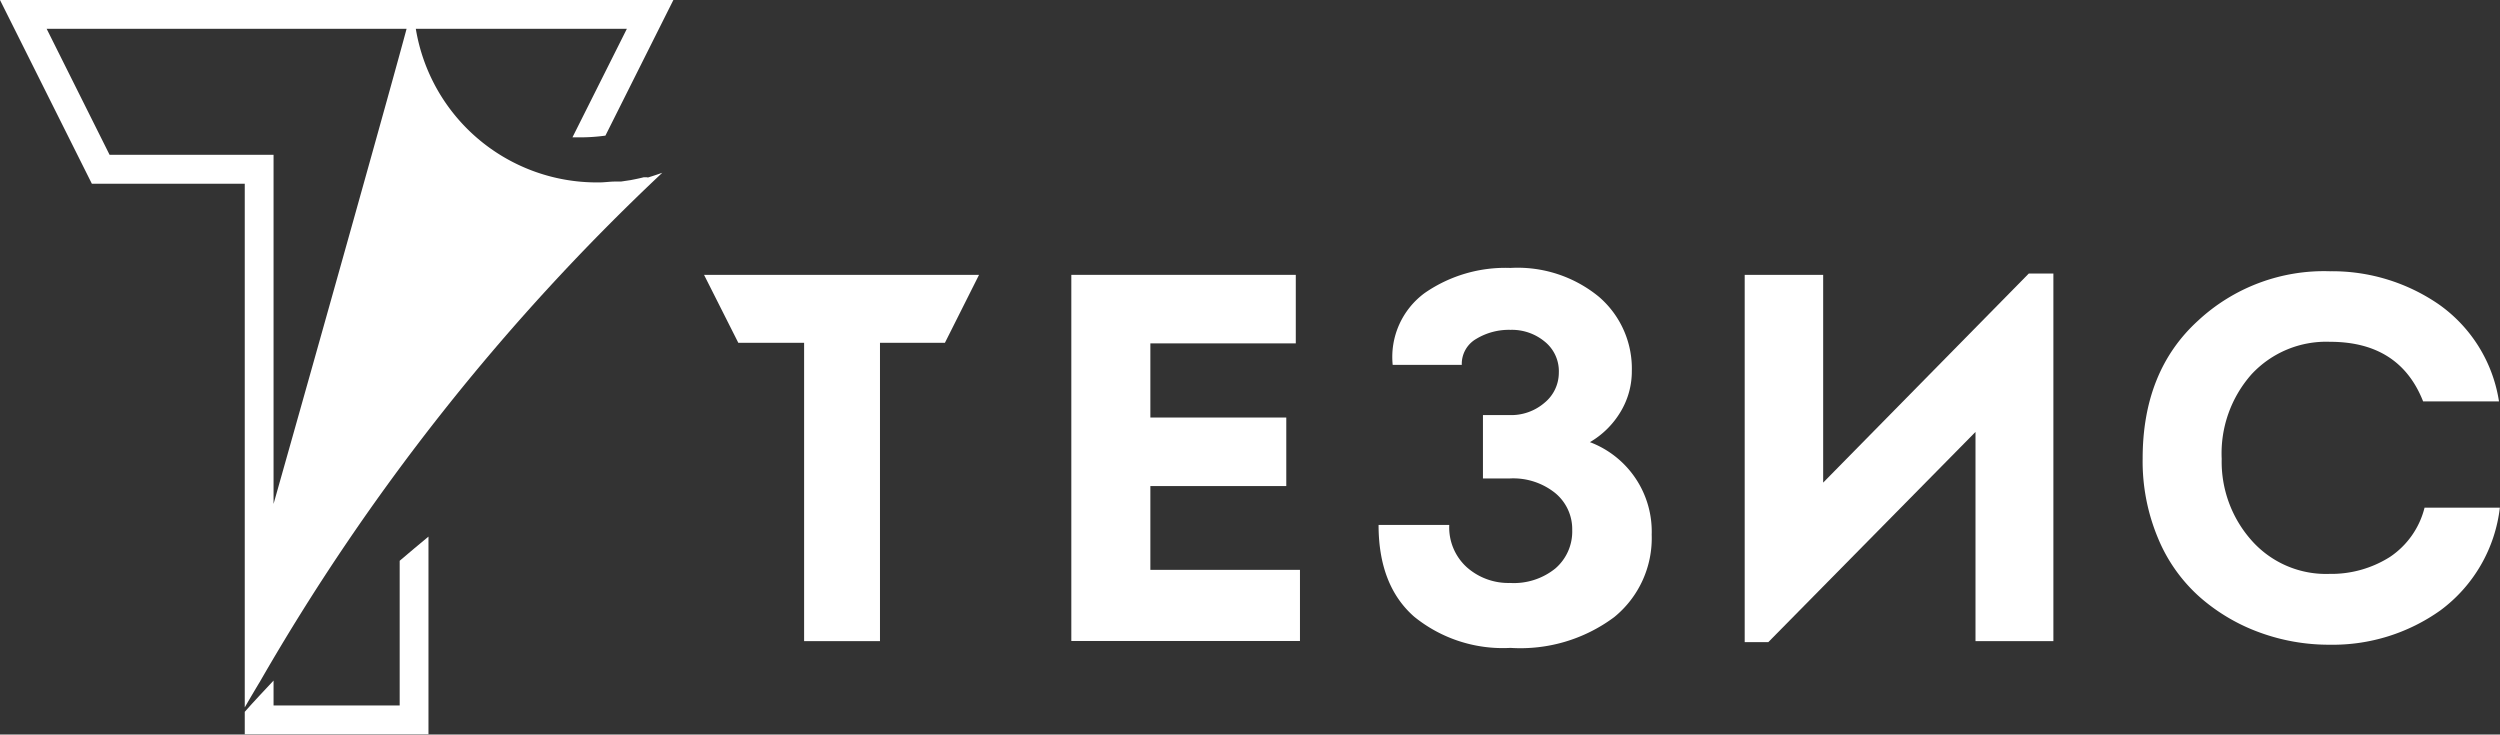
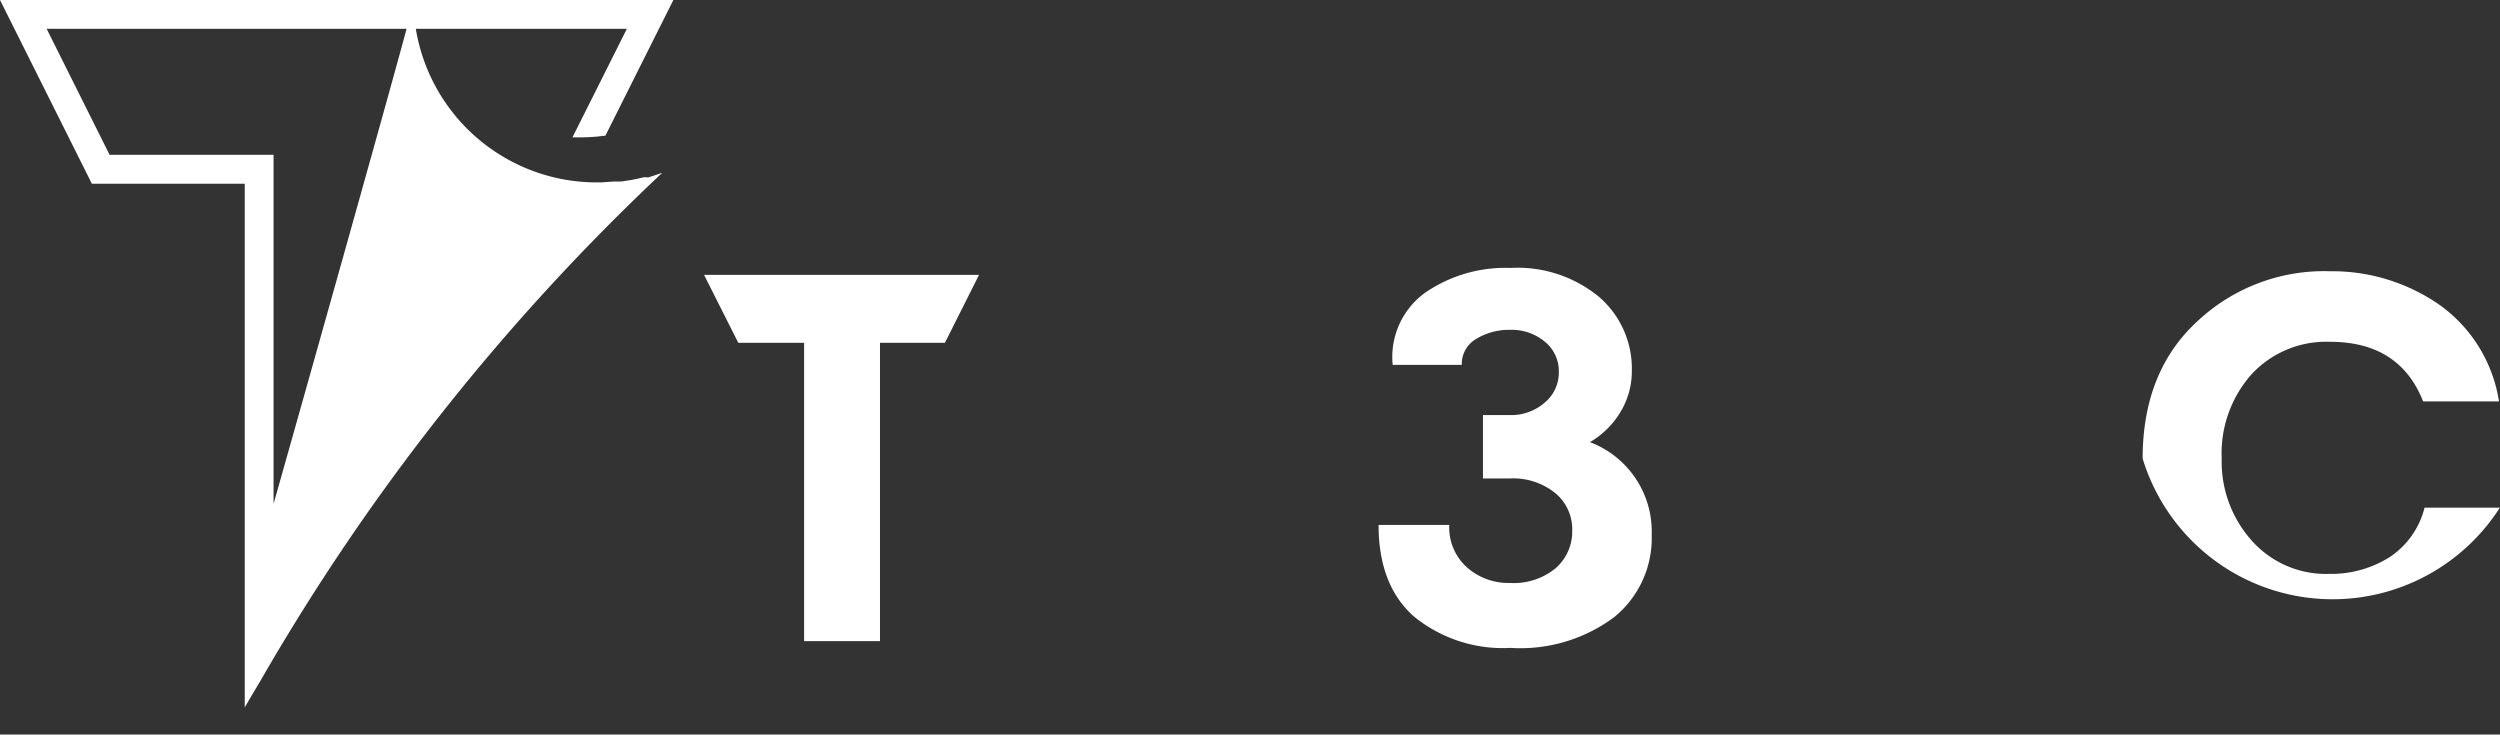
<svg xmlns="http://www.w3.org/2000/svg" viewBox="0 0 173.64 51.02">
  <rect x="0" y="0" width="173.64" height="51.02" fill="#333333" stroke="none" />
  <defs>
    <style>.cls-1{fill:#fff;}</style>
  </defs>
  <title>logo-white</title>
  <g id="Слой_2" data-name="Слой 2">
    <g id="Слой_1-2" data-name="Слой 1">
      <path class="cls-1" d="M55.85,23.81H51.28L48.9,19.09H68l-2.37,4.72H61.12V44.53H55.85Z" />
-       <path class="cls-1" d="M90,19.09v4.76H79.9V29h9.44v4.76H79.9v5.82H90.29v4.94H74.41V19.09Z" />
      <path class="cls-1" d="M101.53,25.34h-4.8a5.51,5.51,0,0,1,2.24-5,9.83,9.83,0,0,1,5.94-1.73,8.89,8.89,0,0,1,6.14,2,6.57,6.57,0,0,1,2.29,5.16,5.44,5.44,0,0,1-.78,2.83,6,6,0,0,1-2.13,2.11,6.64,6.64,0,0,1,4.29,6.43,7.07,7.07,0,0,1-2.6,5.72A10.89,10.89,0,0,1,104.91,45a9.77,9.77,0,0,1-6.69-2.17c-1.64-1.44-2.47-3.56-2.47-6.37h4.91a3.73,3.73,0,0,0,1.22,2.94,4.35,4.35,0,0,0,3,1.09,4.58,4.58,0,0,0,3.14-1,3.38,3.38,0,0,0,1.18-2.67A3.25,3.25,0,0,0,108,34.23a4.66,4.66,0,0,0-3.11-1H103V28.83h1.85a3.55,3.55,0,0,0,2.42-.85,2.7,2.7,0,0,0,1-2.09,2.64,2.64,0,0,0-1-2.18,3.57,3.57,0,0,0-2.36-.8,4.38,4.38,0,0,0-2.38.63A2,2,0,0,0,101.53,25.34Z" />
-       <path class="cls-1" d="M137.21,30,122.82,44.6h-1.64V19.09h5.45V33.52L140.91,19h1.71V44.53h-5.41Z" />
-       <path class="cls-1" d="M148.82,31.85q0-6.08,3.85-9.58a12.85,12.85,0,0,1,9.16-3.43,13.05,13.05,0,0,1,7.56,2.3,10.13,10.13,0,0,1,4.18,6.74H168.3q-1.63-4.14-6.47-4.14A7.07,7.07,0,0,0,156.38,26a8.28,8.28,0,0,0-2.07,5.87,8.22,8.22,0,0,0,2.07,5.66,6.9,6.9,0,0,0,5.41,2.33A7.61,7.61,0,0,0,166,38.68a5.81,5.81,0,0,0,2.4-3.42h5.23a10.36,10.36,0,0,1-4.11,7.12,12.88,12.88,0,0,1-7.7,2.4,14,14,0,0,1-4.87-.85,13.05,13.05,0,0,1-4.14-2.44,11.16,11.16,0,0,1-2.91-4.08A13.79,13.79,0,0,1,148.82,31.85Z" />
+       <path class="cls-1" d="M148.82,31.85q0-6.08,3.85-9.58a12.85,12.85,0,0,1,9.16-3.43,13.05,13.05,0,0,1,7.56,2.3,10.13,10.13,0,0,1,4.18,6.74H168.3q-1.63-4.14-6.47-4.14A7.07,7.07,0,0,0,156.38,26a8.28,8.28,0,0,0-2.07,5.87,8.22,8.22,0,0,0,2.07,5.66,6.9,6.9,0,0,0,5.41,2.33A7.61,7.61,0,0,0,166,38.68a5.81,5.81,0,0,0,2.4-3.42h5.23A13.79,13.79,0,0,1,148.82,31.85Z" />
      <path class="cls-1" d="M44.93,12.31l-.21,0c-.31.08-.61.14-.92.2l-.67.1-.4,0c-.37,0-.74.06-1.11.06h-.16A12.74,12.74,0,0,1,28.88,2H43.54L39.76,9.54l.63,0a13,13,0,0,0,1.66-.12h0L46.77,0H0L6.38,12.76H17V49.13l.13-.22c.27-.47.55-.94.83-1.41l.08-.13A153.42,153.42,0,0,1,46,12q-.51.18-1,.33ZM17,10.75H7.61L3.24,2h25C27.21,5.85,22.54,22.48,19,35V10.75Z" />
-       <path class="cls-1" d="M27.76,49H19V47.27c-.67.72-1.35,1.43-2,2.17V51H29.76V37.27c-.68.55-1.33,1.12-2,1.68Z" />
    </g>
  </g>
</svg>